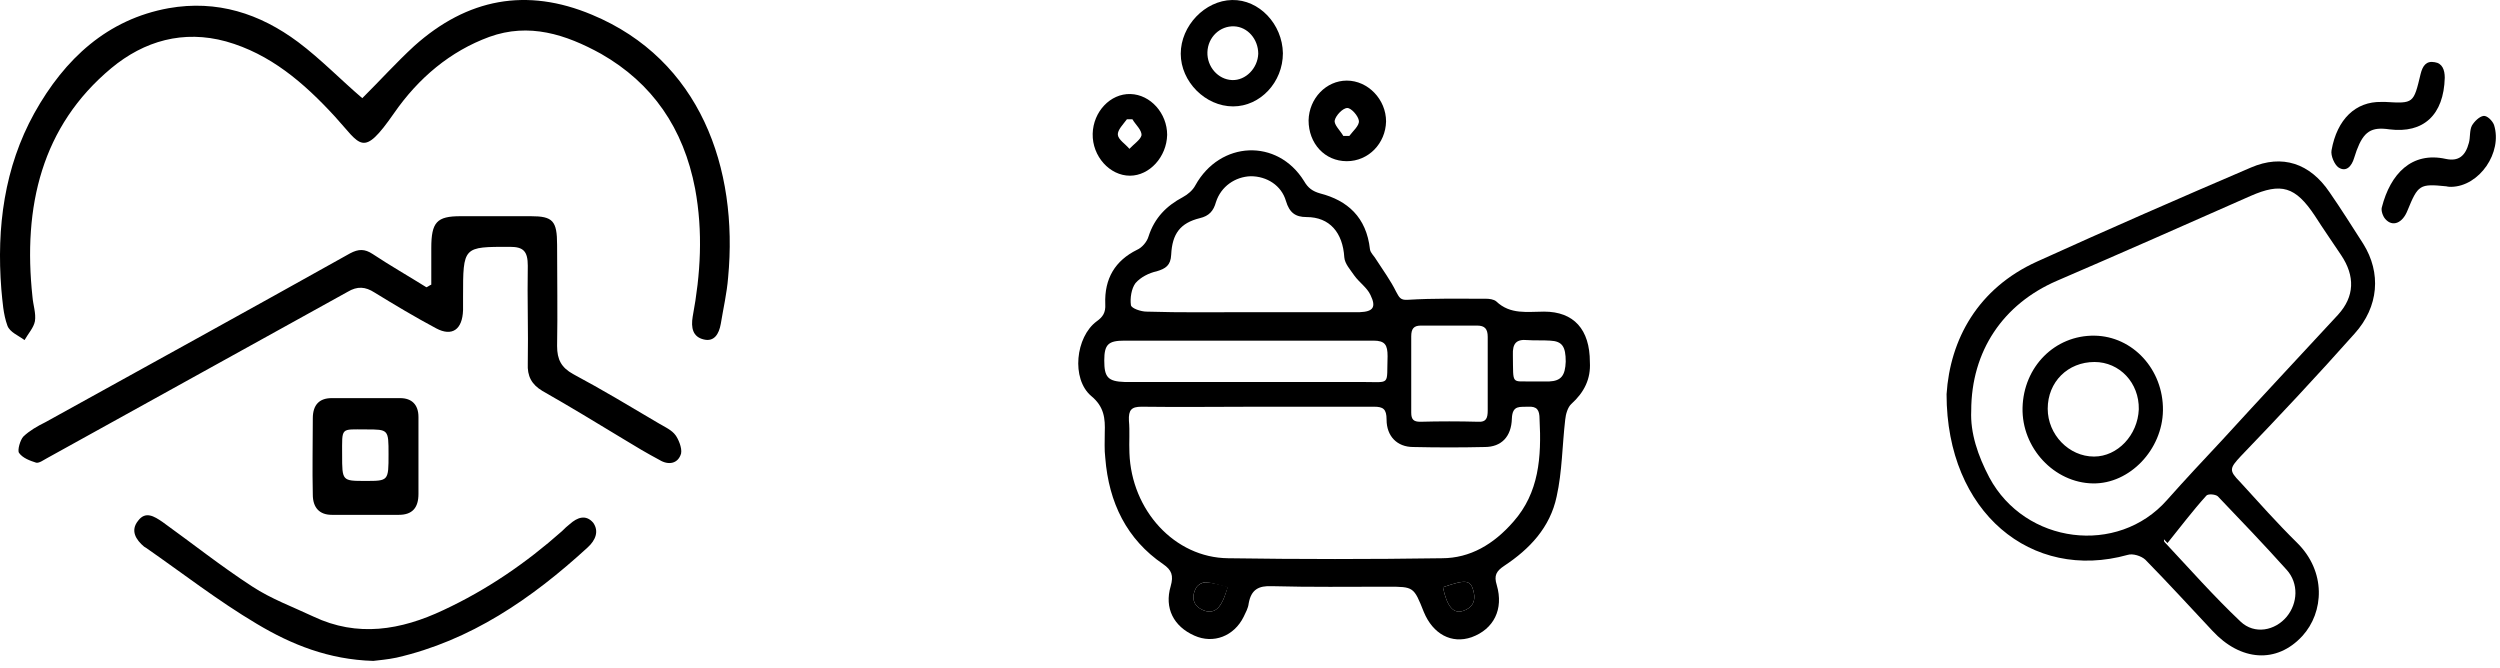
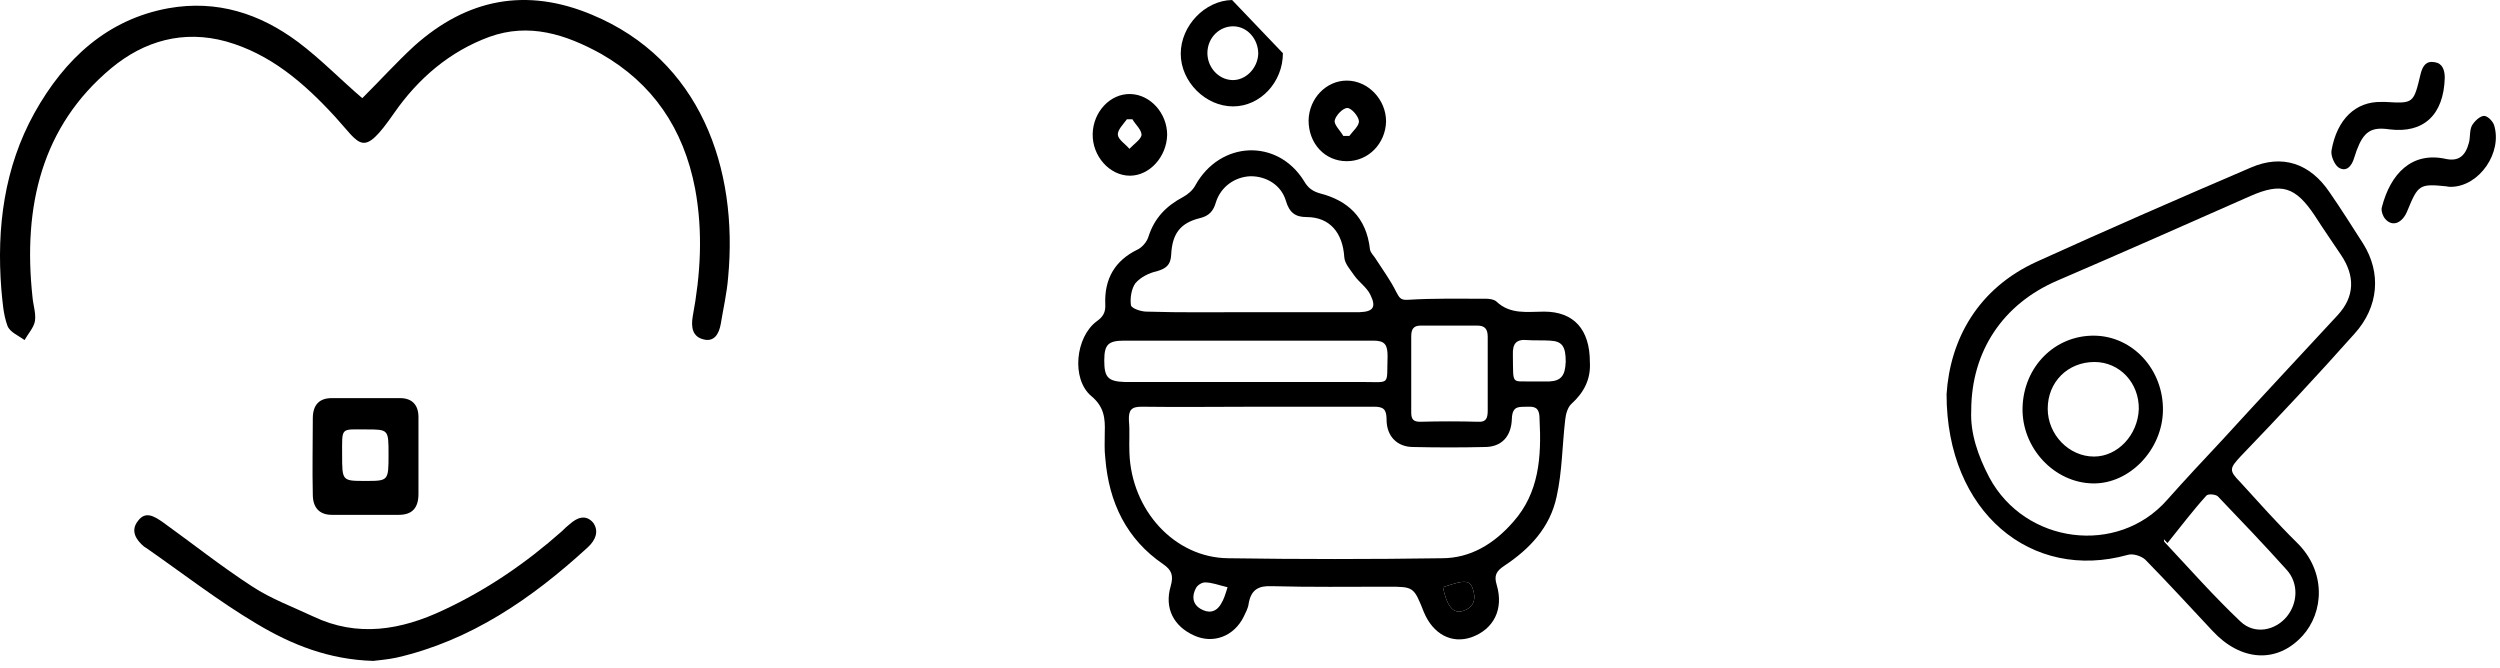
<svg xmlns="http://www.w3.org/2000/svg" width="262" height="70" viewBox="0 0 262 70" fill="none">
  <path d="M76.307 29.081C76.179 30.721 75.795 32.361 75.539 33.933C75.347 35.026 74.835 35.846 73.747 35.573C72.594 35.299 72.402 34.343 72.594 33.181C73.427 28.739 73.683 24.297 72.85 19.787C71.634 13.432 68.37 8.717 62.994 5.642C59.281 3.592 55.441 2.362 51.281 3.865C47.184 5.369 43.856 8.17 41.296 11.86C37.968 16.644 37.84 15.209 35.087 12.202C31.823 8.649 28.303 5.642 23.694 4.343C19.214 3.113 15.117 4.275 11.661 7.145C4.365 13.227 2.38 21.632 3.405 31.131C3.469 31.951 3.789 32.839 3.661 33.659C3.533 34.343 2.957 34.958 2.572 35.641C1.932 35.163 1.036 34.821 0.78 34.138C0.332 32.908 0.268 31.609 0.14 30.311C-0.372 23.819 0.46 17.532 3.597 11.86C6.797 6.12 11.277 2.02 17.678 0.858C22.734 -0.03 27.215 1.405 31.247 4.412C33.615 6.189 35.727 8.375 37.968 10.289C39.824 8.444 41.552 6.53 43.408 4.822C48.976 -0.167 55.185 -1.328 62.034 1.542C73.362 6.257 77.395 17.601 76.307 29.081Z" fill="black" />
-   <path d="M71.377 47.532C71.057 48.625 70.033 48.762 69.137 48.215C67.857 47.532 66.577 46.78 65.361 46.029C62.545 44.32 59.728 42.612 56.848 40.972C55.696 40.288 55.248 39.4 55.312 38.102C55.376 34.685 55.248 31.268 55.312 27.851C55.312 26.348 54.864 25.869 53.456 25.869C48.528 25.869 48.528 25.801 48.528 31.131C48.528 31.61 48.528 32.02 48.528 32.498C48.464 34.548 47.375 35.3 45.711 34.411C43.535 33.25 41.359 31.951 39.247 30.653C38.287 30.038 37.455 29.97 36.43 30.585C25.933 36.393 15.437 42.202 4.94 48.01C4.556 48.215 4.108 48.557 3.788 48.489C3.148 48.284 2.38 48.01 1.995 47.464C1.803 47.19 2.123 46.097 2.444 45.755C3.084 45.14 3.916 44.662 4.748 44.252C15.373 38.375 26.061 32.498 36.687 26.553C37.583 26.075 38.223 26.075 39.055 26.621C40.911 27.851 42.831 28.945 44.687 30.106C44.879 30.038 45.007 29.901 45.199 29.833C45.199 28.535 45.199 27.236 45.199 26.006C45.199 23.273 45.775 22.658 48.272 22.658C50.704 22.658 53.2 22.658 55.632 22.658C57.936 22.658 58.384 23.136 58.384 25.665C58.384 29.218 58.448 32.703 58.384 36.257C58.384 37.692 58.832 38.512 60.048 39.195C63.121 40.835 66.065 42.612 69.073 44.389C69.649 44.73 70.417 45.072 70.801 45.618C71.057 45.96 71.505 46.917 71.377 47.532Z" fill="black" />
  <path d="M61.585 57.372C55.697 62.771 49.296 67.144 41.552 68.921C40.592 69.126 39.632 69.194 39.119 69.263C34.447 69.126 30.543 67.554 26.894 65.368C22.862 62.976 19.086 60.037 15.245 57.372C15.181 57.372 15.181 57.304 15.117 57.304C14.221 56.552 13.645 55.596 14.477 54.57C15.245 53.545 16.142 54.092 17.038 54.707C20.174 56.962 23.182 59.354 26.446 61.472C28.43 62.771 30.671 63.591 32.847 64.616C37.455 66.803 42 66.051 46.48 63.932C51.024 61.814 55.121 59.012 58.897 55.664C59.153 55.391 59.473 55.117 59.729 54.912C60.497 54.229 61.393 53.887 62.161 54.775C62.801 55.664 62.417 56.62 61.585 57.372Z" fill="black" />
  <path d="M43.855 47.805C43.855 46.438 43.855 45.072 43.855 43.705C43.855 42.407 43.151 41.723 41.935 41.723C39.567 41.723 37.135 41.723 34.767 41.723C33.486 41.723 32.782 42.407 32.782 43.842C32.782 46.507 32.718 49.172 32.782 51.837C32.782 53.204 33.486 53.955 34.767 53.955C37.135 53.955 39.439 53.955 41.807 53.955C43.215 53.955 43.855 53.204 43.855 51.769C43.855 50.402 43.855 49.103 43.855 47.805ZM38.287 50.402C35.855 50.402 35.855 50.402 35.855 47.669C35.855 44.73 35.663 45.004 38.351 45.004C40.719 45.004 40.719 45.004 40.719 47.6C40.719 50.402 40.719 50.402 38.287 50.402Z" fill="black" />
  <path d="M166.619 37.951C166.619 34.516 164.931 32.658 161.82 32.658C160.079 32.658 158.286 32.996 156.81 31.588C156.546 31.363 156.071 31.307 155.702 31.307C152.96 31.307 150.27 31.251 147.528 31.419C146.737 31.476 146.631 31.138 146.315 30.575C145.735 29.392 144.944 28.323 144.258 27.253C144.047 26.859 143.625 26.521 143.572 26.127C143.203 22.748 141.199 21.003 138.351 20.271C137.56 20.046 137.086 19.708 136.664 18.976C133.869 14.471 127.857 14.753 125.272 19.426C125.009 19.933 124.481 20.384 123.954 20.665C122.266 21.566 121.001 22.805 120.368 24.775C120.209 25.338 119.682 25.958 119.155 26.183C116.887 27.309 115.727 29.167 115.832 31.87C115.885 32.771 115.569 33.221 114.936 33.672C112.721 35.305 112.246 39.697 114.356 41.498C115.727 42.624 115.832 43.863 115.779 45.327C115.779 46.228 115.727 47.129 115.832 47.974C116.201 52.703 118.1 56.532 121.897 59.122C122.794 59.742 123.005 60.305 122.688 61.431C122.003 63.739 123.005 65.654 125.167 66.611C127.171 67.512 129.333 66.667 130.335 64.64C130.546 64.19 130.81 63.739 130.863 63.233C131.126 61.769 131.917 61.374 133.289 61.431C137.349 61.543 141.357 61.487 145.418 61.487C148.161 61.487 148.161 61.487 149.215 64.133C150.165 66.442 152.116 67.512 154.226 66.78C156.546 65.935 157.601 63.852 156.862 61.318C156.546 60.305 156.81 59.854 157.654 59.291C160.29 57.546 162.453 55.293 163.138 52.028C163.718 49.438 163.718 46.678 164.035 43.976C164.088 43.413 164.299 42.681 164.668 42.343C166.039 41.104 166.724 39.697 166.619 37.951ZM147.897 35.248C147.897 34.46 148.161 34.122 148.899 34.122C150.903 34.122 152.854 34.122 154.806 34.122C155.597 34.122 155.913 34.46 155.913 35.305C155.913 36.6 155.913 37.951 155.913 39.246C155.913 40.485 155.913 41.78 155.913 43.019C155.913 43.807 155.755 44.257 154.911 44.201C152.907 44.145 150.85 44.145 148.846 44.201C148.161 44.201 147.897 43.976 147.897 43.244C147.897 40.597 147.897 37.895 147.897 35.248ZM118.997 29.674C119.524 29.055 120.42 28.604 121.212 28.435C122.161 28.154 122.688 27.816 122.741 26.69C122.846 24.494 123.69 23.368 125.747 22.861C126.696 22.636 127.171 22.129 127.435 21.172C127.962 19.539 129.439 18.525 131.074 18.469C132.761 18.469 134.291 19.426 134.765 21.059C135.134 22.298 135.767 22.748 136.927 22.748C139.353 22.748 140.725 24.381 140.883 26.971C140.936 27.647 141.516 28.266 141.938 28.886C142.465 29.618 143.256 30.125 143.625 30.913C144.258 32.208 143.889 32.658 142.518 32.715C139.037 32.715 135.556 32.715 132.128 32.715H131.074C127.435 32.715 123.796 32.771 120.157 32.658C119.577 32.658 118.575 32.32 118.522 31.983C118.416 31.251 118.575 30.237 118.997 29.674ZM115.727 37.782C115.727 36.093 116.149 35.699 117.836 35.699C126.538 35.699 135.24 35.699 143.942 35.699C145.155 35.699 145.418 36.149 145.418 37.332C145.313 40.428 145.787 40.034 142.887 40.034C138.879 40.034 134.871 40.034 130.915 40.034C126.591 40.034 122.214 40.034 117.889 40.034C116.096 39.978 115.727 39.528 115.727 37.782ZM127.962 63.289C127.435 64.19 126.644 64.302 125.8 63.796C124.956 63.289 124.903 62.444 125.325 61.656C125.483 61.318 125.958 61.037 126.274 61.037C127.013 61.037 127.698 61.318 128.648 61.543C128.437 62.219 128.278 62.782 127.962 63.289ZM153.329 64.021C152.327 64.359 151.641 63.57 151.219 61.543C153.645 60.699 154.12 60.755 154.437 61.994C154.7 63.064 154.226 63.739 153.329 64.021ZM158.603 54.674C156.546 57.039 154.067 58.503 151.114 58.503C143.625 58.615 136.189 58.615 128.7 58.503C123.11 58.447 118.575 53.492 118.364 47.467C118.311 46.341 118.416 45.215 118.311 44.088C118.258 42.962 118.575 42.624 119.629 42.624C123.69 42.681 127.698 42.624 131.759 42.624C135.873 42.624 139.934 42.624 143.994 42.624C144.944 42.624 145.313 42.85 145.313 43.976C145.313 45.721 146.42 46.847 148.108 46.847C150.639 46.904 153.118 46.904 155.597 46.847C157.337 46.847 158.392 45.778 158.445 43.863C158.497 42.399 159.341 42.681 160.132 42.624C161.082 42.568 161.345 42.962 161.345 43.919C161.556 47.917 161.292 51.633 158.603 54.674ZM162.347 39.978C161.925 39.978 161.451 39.978 160.66 39.978C158.339 39.922 158.603 40.428 158.55 37.219C158.497 35.98 158.919 35.53 160.079 35.642C160.871 35.699 161.662 35.642 162.453 35.699C163.718 35.755 164.088 36.318 164.088 37.895C164.035 39.359 163.613 39.922 162.347 39.978Z" fill="black" />
-   <path d="M129.122 0.001C126.274 0.057 123.742 2.704 123.742 5.632C123.742 8.56 126.326 11.15 129.227 11.15C132.075 11.15 134.448 8.616 134.448 5.575C134.395 2.535 131.969 -0.055 129.122 0.001ZM129.122 8.391C127.645 8.335 126.485 6.983 126.537 5.463C126.59 3.886 127.856 2.704 129.332 2.76C130.756 2.816 131.864 4.111 131.864 5.632C131.811 7.152 130.545 8.447 129.122 8.391Z" fill="black" />
+   <path d="M129.122 0.001C126.274 0.057 123.742 2.704 123.742 5.632C123.742 8.56 126.326 11.15 129.227 11.15C132.075 11.15 134.448 8.616 134.448 5.575ZM129.122 8.391C127.645 8.335 126.485 6.983 126.537 5.463C126.59 3.886 127.856 2.704 129.332 2.76C130.756 2.816 131.864 4.111 131.864 5.632C131.811 7.152 130.545 8.447 129.122 8.391Z" fill="black" />
  <path d="M141.147 8.447C138.985 8.447 137.191 10.305 137.139 12.614C137.139 15.035 138.826 16.893 141.147 16.893C143.415 16.893 145.208 15.035 145.26 12.726C145.26 10.418 143.362 8.447 141.147 8.447ZM141.41 14.246C141.2 14.246 140.989 14.246 140.778 14.246C140.461 13.683 139.776 13.064 139.881 12.614C139.987 12.107 140.725 11.318 141.2 11.318C141.621 11.318 142.36 12.163 142.413 12.67C142.465 13.177 141.78 13.74 141.41 14.246Z" fill="black" />
  <path d="M118.468 9.854C116.359 9.798 114.566 11.712 114.513 14.021C114.46 16.386 116.306 18.413 118.415 18.413C120.472 18.413 122.265 16.442 122.318 14.134C122.318 11.881 120.578 9.911 118.468 9.854ZM118.363 15.598C117.941 15.091 117.202 14.64 117.15 14.134C117.097 13.627 117.73 13.008 118.099 12.501C118.31 12.501 118.521 12.501 118.679 12.501C118.996 13.064 119.681 13.627 119.628 14.19C119.523 14.64 118.837 15.091 118.363 15.598Z" fill="black" />
-   <path d="M128.7 61.487C128.436 62.22 128.278 62.783 127.962 63.29C127.434 64.191 126.643 64.303 125.799 63.797C124.956 63.29 124.903 62.445 125.325 61.656C125.483 61.319 125.958 61.037 126.327 61.037C127.012 61.037 127.751 61.262 128.7 61.487Z" fill="black" />
  <path d="M151.219 61.544C153.645 60.699 154.119 60.755 154.436 61.994C154.699 63.064 154.225 63.74 153.328 64.022C152.326 64.36 151.641 63.571 151.219 61.544Z" fill="black" />
  <path d="M246.771 34.953C249.302 32.137 249.566 28.59 247.667 25.549C246.507 23.748 245.347 21.89 244.134 20.144C242.077 17.104 239.176 16.146 235.907 17.554C228.418 20.763 220.929 24.029 213.493 27.407C207.27 30.223 204.369 35.572 204 41.315C204 53.702 212.913 60.966 222.986 58.151C223.513 57.982 224.41 58.263 224.832 58.657C227.205 61.078 229.525 63.612 231.846 66.09C234.799 69.299 238.596 69.581 241.286 66.653C243.554 64.175 243.817 59.896 240.706 56.855C238.649 54.828 236.698 52.633 234.746 50.493C233.586 49.31 233.639 49.085 234.852 47.79C238.86 43.624 242.868 39.344 246.771 34.953ZM239.651 59.727C240.917 61.135 240.811 63.218 239.651 64.626C238.438 66.09 236.276 66.54 234.799 65.132C232.004 62.486 229.472 59.614 226.836 56.799C226.783 56.743 226.783 56.63 226.783 56.518C226.888 56.63 227.047 56.799 227.152 56.912C228.47 55.279 229.789 53.533 231.213 51.957C231.371 51.732 232.162 51.788 232.426 52.013C234.852 54.547 237.278 57.081 239.651 59.727ZM232.9 46.101C230.949 48.184 228.998 50.268 227.099 52.407C221.931 58.263 212.227 57.024 208.483 50.042C207.27 47.734 206.479 45.369 206.584 43.061C206.584 36.754 209.959 31.856 215.55 29.434C222.353 26.507 229.103 23.522 235.854 20.538C239.071 19.131 240.548 19.525 242.604 22.622C243.501 24.029 244.45 25.381 245.347 26.732C246.823 28.928 246.771 31.067 245.03 32.982C240.969 37.374 236.909 41.709 232.9 46.101Z" fill="black" />
  <path d="M256.896 19.581C256.79 19.581 256.579 19.581 256.368 19.525C253.573 19.243 253.415 19.356 252.307 22.058C251.78 23.41 250.725 23.804 249.987 22.959C249.723 22.678 249.512 22.058 249.618 21.721C250.514 18.23 252.729 15.865 256.315 16.653C257.634 16.935 258.372 16.372 258.741 14.964C258.9 14.401 258.794 13.669 259.058 13.162C259.321 12.712 259.849 12.205 260.271 12.149C260.64 12.092 261.22 12.655 261.378 13.106C262.275 15.977 259.849 19.525 256.896 19.581Z" fill="black" />
  <path d="M256.211 8.151C256.105 12.036 253.996 14.007 250.409 13.556C248.511 13.275 247.72 13.781 246.981 15.752C246.876 16.034 246.823 16.259 246.718 16.54C246.454 17.441 245.874 18.061 245.083 17.554C244.661 17.272 244.239 16.315 244.345 15.752C244.925 12.486 246.876 10.628 249.566 10.684C249.671 10.684 249.829 10.684 249.988 10.684C252.941 10.854 252.941 10.854 253.679 7.757C253.89 6.912 254.259 6.349 255.156 6.518C255.947 6.631 256.211 7.306 256.211 8.151Z" fill="black" />
  <path d="M219.505 35.178C215.339 35.122 212.069 38.444 211.963 42.723C211.858 46.946 215.286 50.606 219.347 50.662C223.197 50.719 226.625 47.115 226.677 43.005C226.73 38.725 223.513 35.234 219.505 35.178ZM219.452 47.847C216.815 47.847 214.6 45.538 214.6 42.836C214.6 40.02 216.71 37.937 219.505 37.937C222.142 37.937 224.199 40.133 224.146 42.892C224.04 45.595 221.931 47.847 219.452 47.847Z" fill="black" />
</svg>